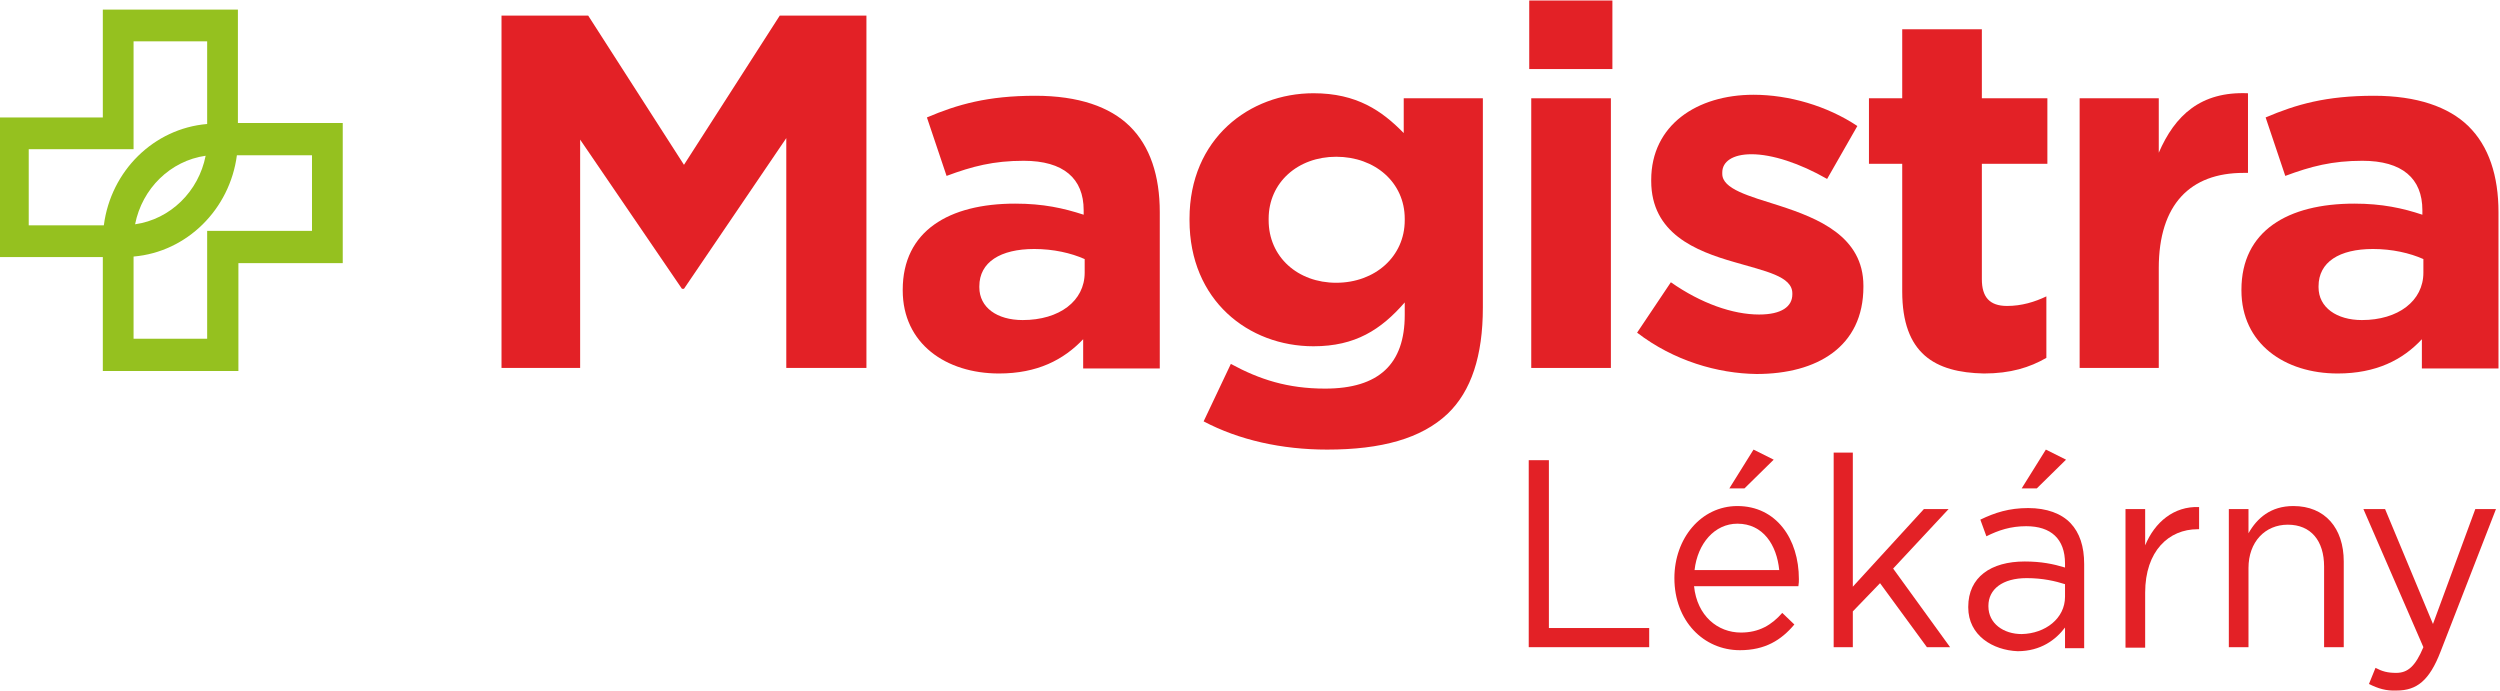
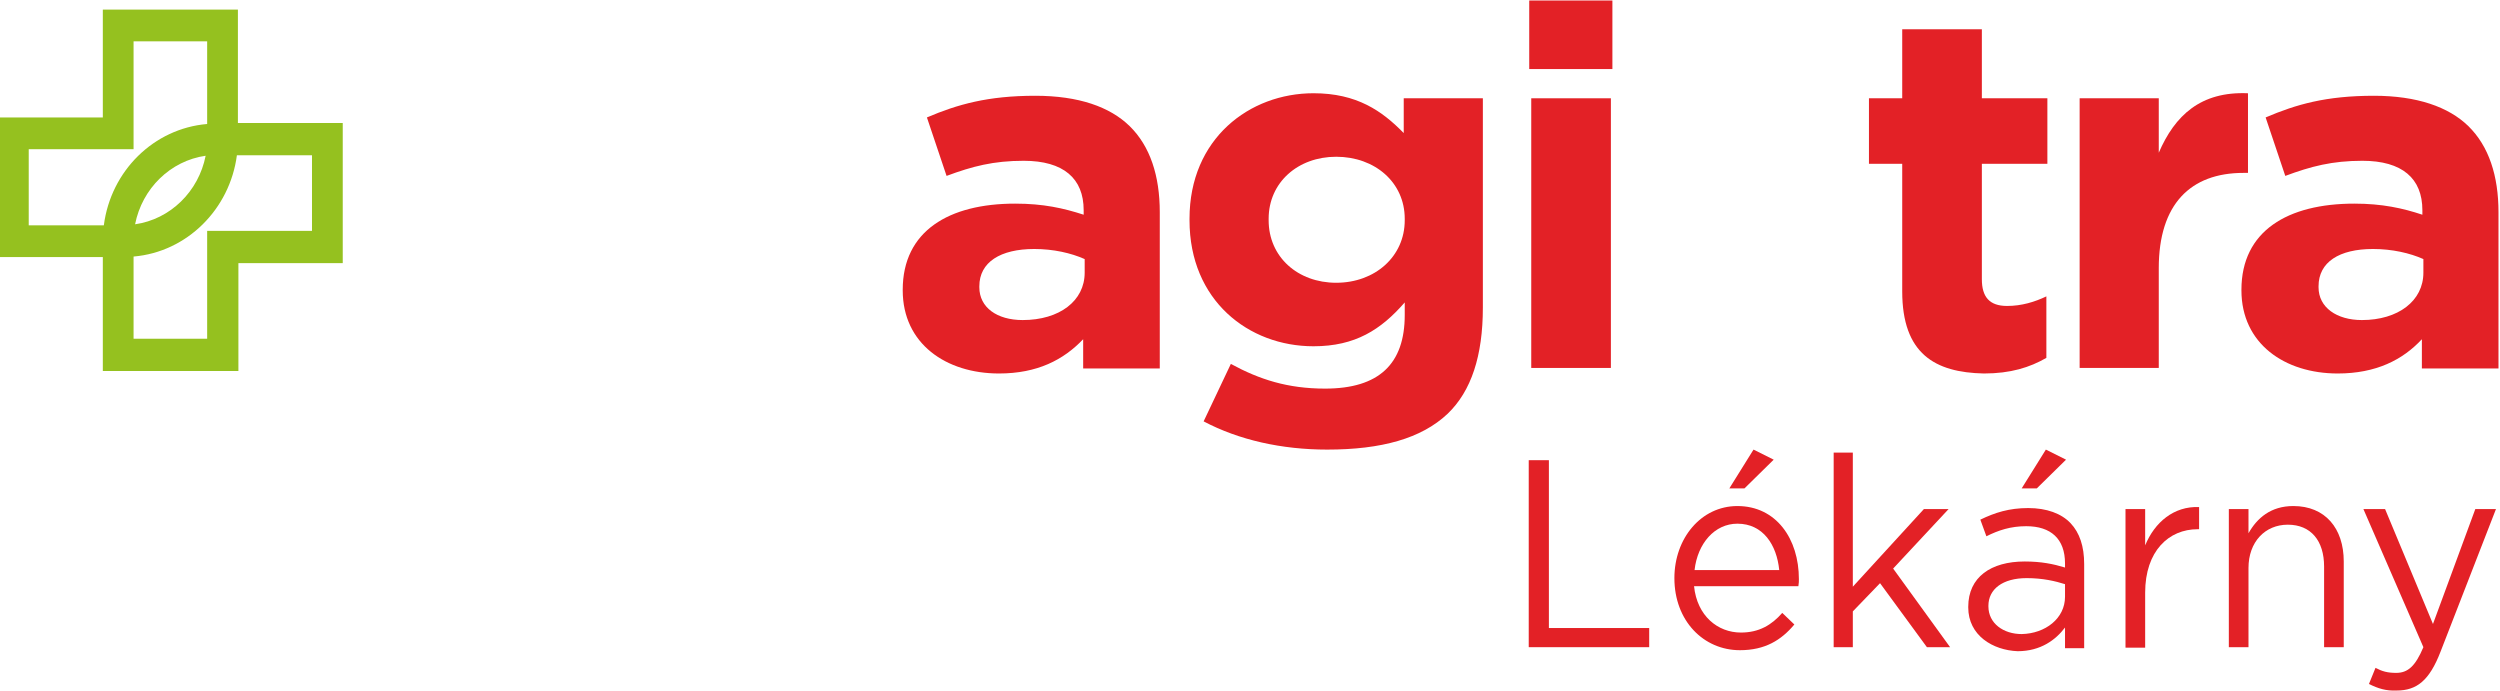
<svg xmlns="http://www.w3.org/2000/svg" width="496" height="137" viewBox="0 0 496 137" fill="none">
  <g clip-path="url(#clip0_2835_124940)">
    <path d="M47.2 24.4V1.9H20.4V23.3H-0.4V51H20.4V73.6H47.3V52.2H68V24.4H47.2ZM5.7 29.6H26.5V8.2H41.1V24.6C30.5 25.5 22 33.9 20.6 44.7H5.7V29.6ZM40.8 30.9C39.4 38 33.8 43.5 26.8 44.5C28.2 37.4 33.8 31.9 40.8 30.9ZM61.9 45.8H41.1V67.2H26.5V50.9C37.1 50 45.6 41.5 47 30.8H61.9V45.8Z" fill="#95C11F" />
-     <path d="M99.5 3.1H116.7L135.7 32.7L154.7 3.1H171.9V73H156V27.4L135.7 57.3H135.3L115.1 27.7V73H99.5V3.1Z" fill="#E32126" />
    <path d="M179.1 57.6V57.5C179.1 45.8 188.3 40.4 201.4 40.4C207 40.4 211 41.3 215 42.6V41.7C215 35.4 211 31.9 203.1 31.9C197.1 31.9 192.9 33 187.8 34.9L183.9 23.3C190 20.7 196 19 205.4 19C214 19 220.2 21.2 224.1 25C228.2 29 230.1 34.9 230.1 42.1V73.1H214.9V67.3C211 71.4 205.8 74.1 198.2 74.1C187.7 74.1 179.1 68.2 179.1 57.6ZM215.2 54.1V51.4C212.5 50.2 209 49.4 205.2 49.4C198.5 49.4 194.3 52 194.3 56.8V57C194.3 61 197.8 63.5 202.9 63.5C210.2 63.5 215.2 59.7 215.2 54.1Z" fill="#E32126" />
    <path d="M238.8 83.6L244.2 72.2C249.9 75.3 255.5 77.1 262.9 77.1C273.6 77.1 278.7 72.2 278.7 62.5V60C274 65.4 268.9 68.7 260.6 68.7C247.7 68.7 236 59.6 236 43.7V43.4C236 27.5 247.9 18.5 260.6 18.5C269.2 18.5 274.2 22 278.5 26.4V19.5H294.2V61C294.2 70.6 291.9 77.6 287.2 82.1C282 87 274.1 89.2 263.3 89.2C254.3 89.2 245.8 87.3 238.8 83.6ZM278.7 43.7V43.4C278.7 36.2 272.8 31.1 265.1 31.1C257.5 31.1 251.7 36.2 251.7 43.4V43.7C251.7 51 257.5 56.1 265.1 56.1C272.8 56.1 278.7 50.9 278.7 43.7Z" fill="#E32126" />
    <path d="M303.8 73H319.6V19.5H303.8V73ZM303.4 13.7H319.9V0.1H303.4V13.7Z" fill="#E32126" />
-     <path d="M324.8 66.001L331.5 56.001C337.5 60.201 343.8 62.401 349 62.401C353.5 62.401 355.6 60.801 355.6 58.401V58.201C355.6 54.801 350.2 53.801 344.1 52.001C336.4 49.801 327.6 46.301 327.6 35.901V35.701C327.6 24.801 336.7 18.801 347.9 18.801C354.9 18.801 362.5 21.001 368.5 25.001L362.5 35.501C357.1 32.401 351.6 30.601 347.5 30.601C343.7 30.601 341.7 32.101 341.7 34.201V34.501C341.7 37.501 347 38.901 353 40.801C360.7 43.301 369.7 46.901 369.7 56.701V56.901C369.7 68.801 360.5 74.201 348.5 74.201C340.8 74.101 332.1 71.601 324.8 66.001Z" fill="#E32126" />
    <path d="M377.4 57.801V32.501H370.8V19.501H377.4V5.801H393.2V19.501H406.2V32.501H393.2V55.401C393.2 58.901 394.7 60.701 398.2 60.701C401.1 60.701 403.7 59.901 406 58.801V71.001C402.7 72.901 398.9 74.101 393.6 74.101C383.9 73.901 377.4 70.201 377.4 57.801Z" fill="#E32126" />
    <path d="M412.6 19.502H428.3V30.302C431.5 22.902 436.6 18.102 446 18.502V34.302H445.1C434.6 34.302 428.3 40.502 428.3 53.202V73.002H412.6V19.502Z" fill="#E32126" />
    <path d="M444.7 57.6V57.5C444.7 45.8 453.9 40.4 467.1 40.4C472.6 40.4 476.7 41.3 480.6 42.6V41.7C480.6 35.4 476.6 31.9 468.7 31.9C462.7 31.9 458.5 33 453.4 34.9L449.5 23.3C455.6 20.7 461.5 19 471 19C479.5 19 485.8 21.2 489.7 25C493.8 29 495.7 34.9 495.7 42.1V73.1H480.5V67.3C476.7 71.4 471.4 74.1 463.8 74.1C453.3 74.1 444.7 68.2 444.7 57.6ZM480.8 54.1V51.4C478.1 50.2 474.6 49.4 470.8 49.4C464.1 49.4 460 52 460 56.8V57C460 61 463.6 63.5 468.6 63.5C475.8 63.5 480.8 59.7 480.8 54.1Z" fill="#E32126" />
    <path d="M303.3 91.301H307.3V124.601H327.2V128.401H303.3V91.301Z" fill="#E32126" />
    <path d="M347.9 89.199L351.9 91.199L346.1 96.899H343.1L347.9 89.199ZM353 113.099C352.5 108.099 349.8 103.899 344.7 103.899C340.2 103.899 336.8 107.799 336.2 113.099H353ZM345.4 125.499C349 125.499 351.5 123.999 353.6 121.599L356 123.899C353.4 126.999 350.2 128.999 345.2 128.999C338 128.999 332.2 123.199 332.2 114.699C332.2 106.799 337.5 100.399 344.7 100.399C352.4 100.399 356.9 106.899 356.9 114.899C356.9 115.299 356.9 115.699 356.8 116.299H336.1C336.7 122.199 340.8 125.499 345.4 125.499Z" fill="#E32126" />
    <path d="M363.8 89.801H367.6V116.401L381.7 101.001H386.6L375.6 112.801L386.9 128.401H382.3L373 115.701L367.6 121.301V128.401H363.8V89.801Z" fill="#E32126" />
    <path d="M405.9 89.199L409.9 91.199L404.1 96.899H401.1L405.9 89.199ZM409.7 118.399V115.899C407.8 115.299 405.3 114.699 402.1 114.699C397.3 114.699 394.5 116.899 394.5 120.199V120.299C394.5 123.699 397.5 125.799 401.1 125.799C405.8 125.699 409.7 122.699 409.7 118.399ZM390.5 120.499V120.399C390.5 114.499 395 111.399 401.7 111.399C405 111.399 407.4 111.899 409.7 112.599V111.799C409.7 106.899 406.9 104.399 402 104.399C398.9 104.399 396.5 105.199 394.1 106.399L392.9 103.099C395.8 101.699 398.6 100.799 402.4 100.799C406.1 100.799 409 101.899 410.8 103.799C412.6 105.699 413.5 108.399 413.5 111.899V128.599H409.7V124.499C407.9 126.899 404.9 129.199 400.3 129.199C395.4 128.999 390.5 126.099 390.5 120.499Z" fill="#E32126" />
    <path d="M421.7 100.999H425.6V108.199C427.5 103.599 431.3 100.399 436.3 100.599V104.999H436C430.3 104.999 425.6 109.299 425.6 117.599V128.499H421.7V100.999Z" fill="#E32126" />
    <path d="M442.2 100.998H446.1V105.798C447.8 102.798 450.5 100.398 455 100.398C461.3 100.398 465 104.798 465 111.398V128.398H461.1V112.398C461.1 107.298 458.5 104.098 453.9 104.098C449.4 104.098 446.1 107.498 446.1 112.698V128.398H442.2V100.998Z" fill="#E32126" />
    <path d="M470 135.7L471.3 132.5C472.6 133.2 473.7 133.5 475.4 133.5C477.7 133.5 479.2 132.2 480.8 128.4L468.9 101H473.2L482.7 123.8L491.1 101H495.2L484.2 129.3C482 135 479.5 137 475.5 137C473.4 137.1 471.8 136.6 470 135.7Z" fill="#E32126" />
  </g>
  <defs>
    <clipPath id="clip0_2835_124940">
      <rect width="496" height="137" fill="white" />
    </clipPath>
  </defs>
</svg>